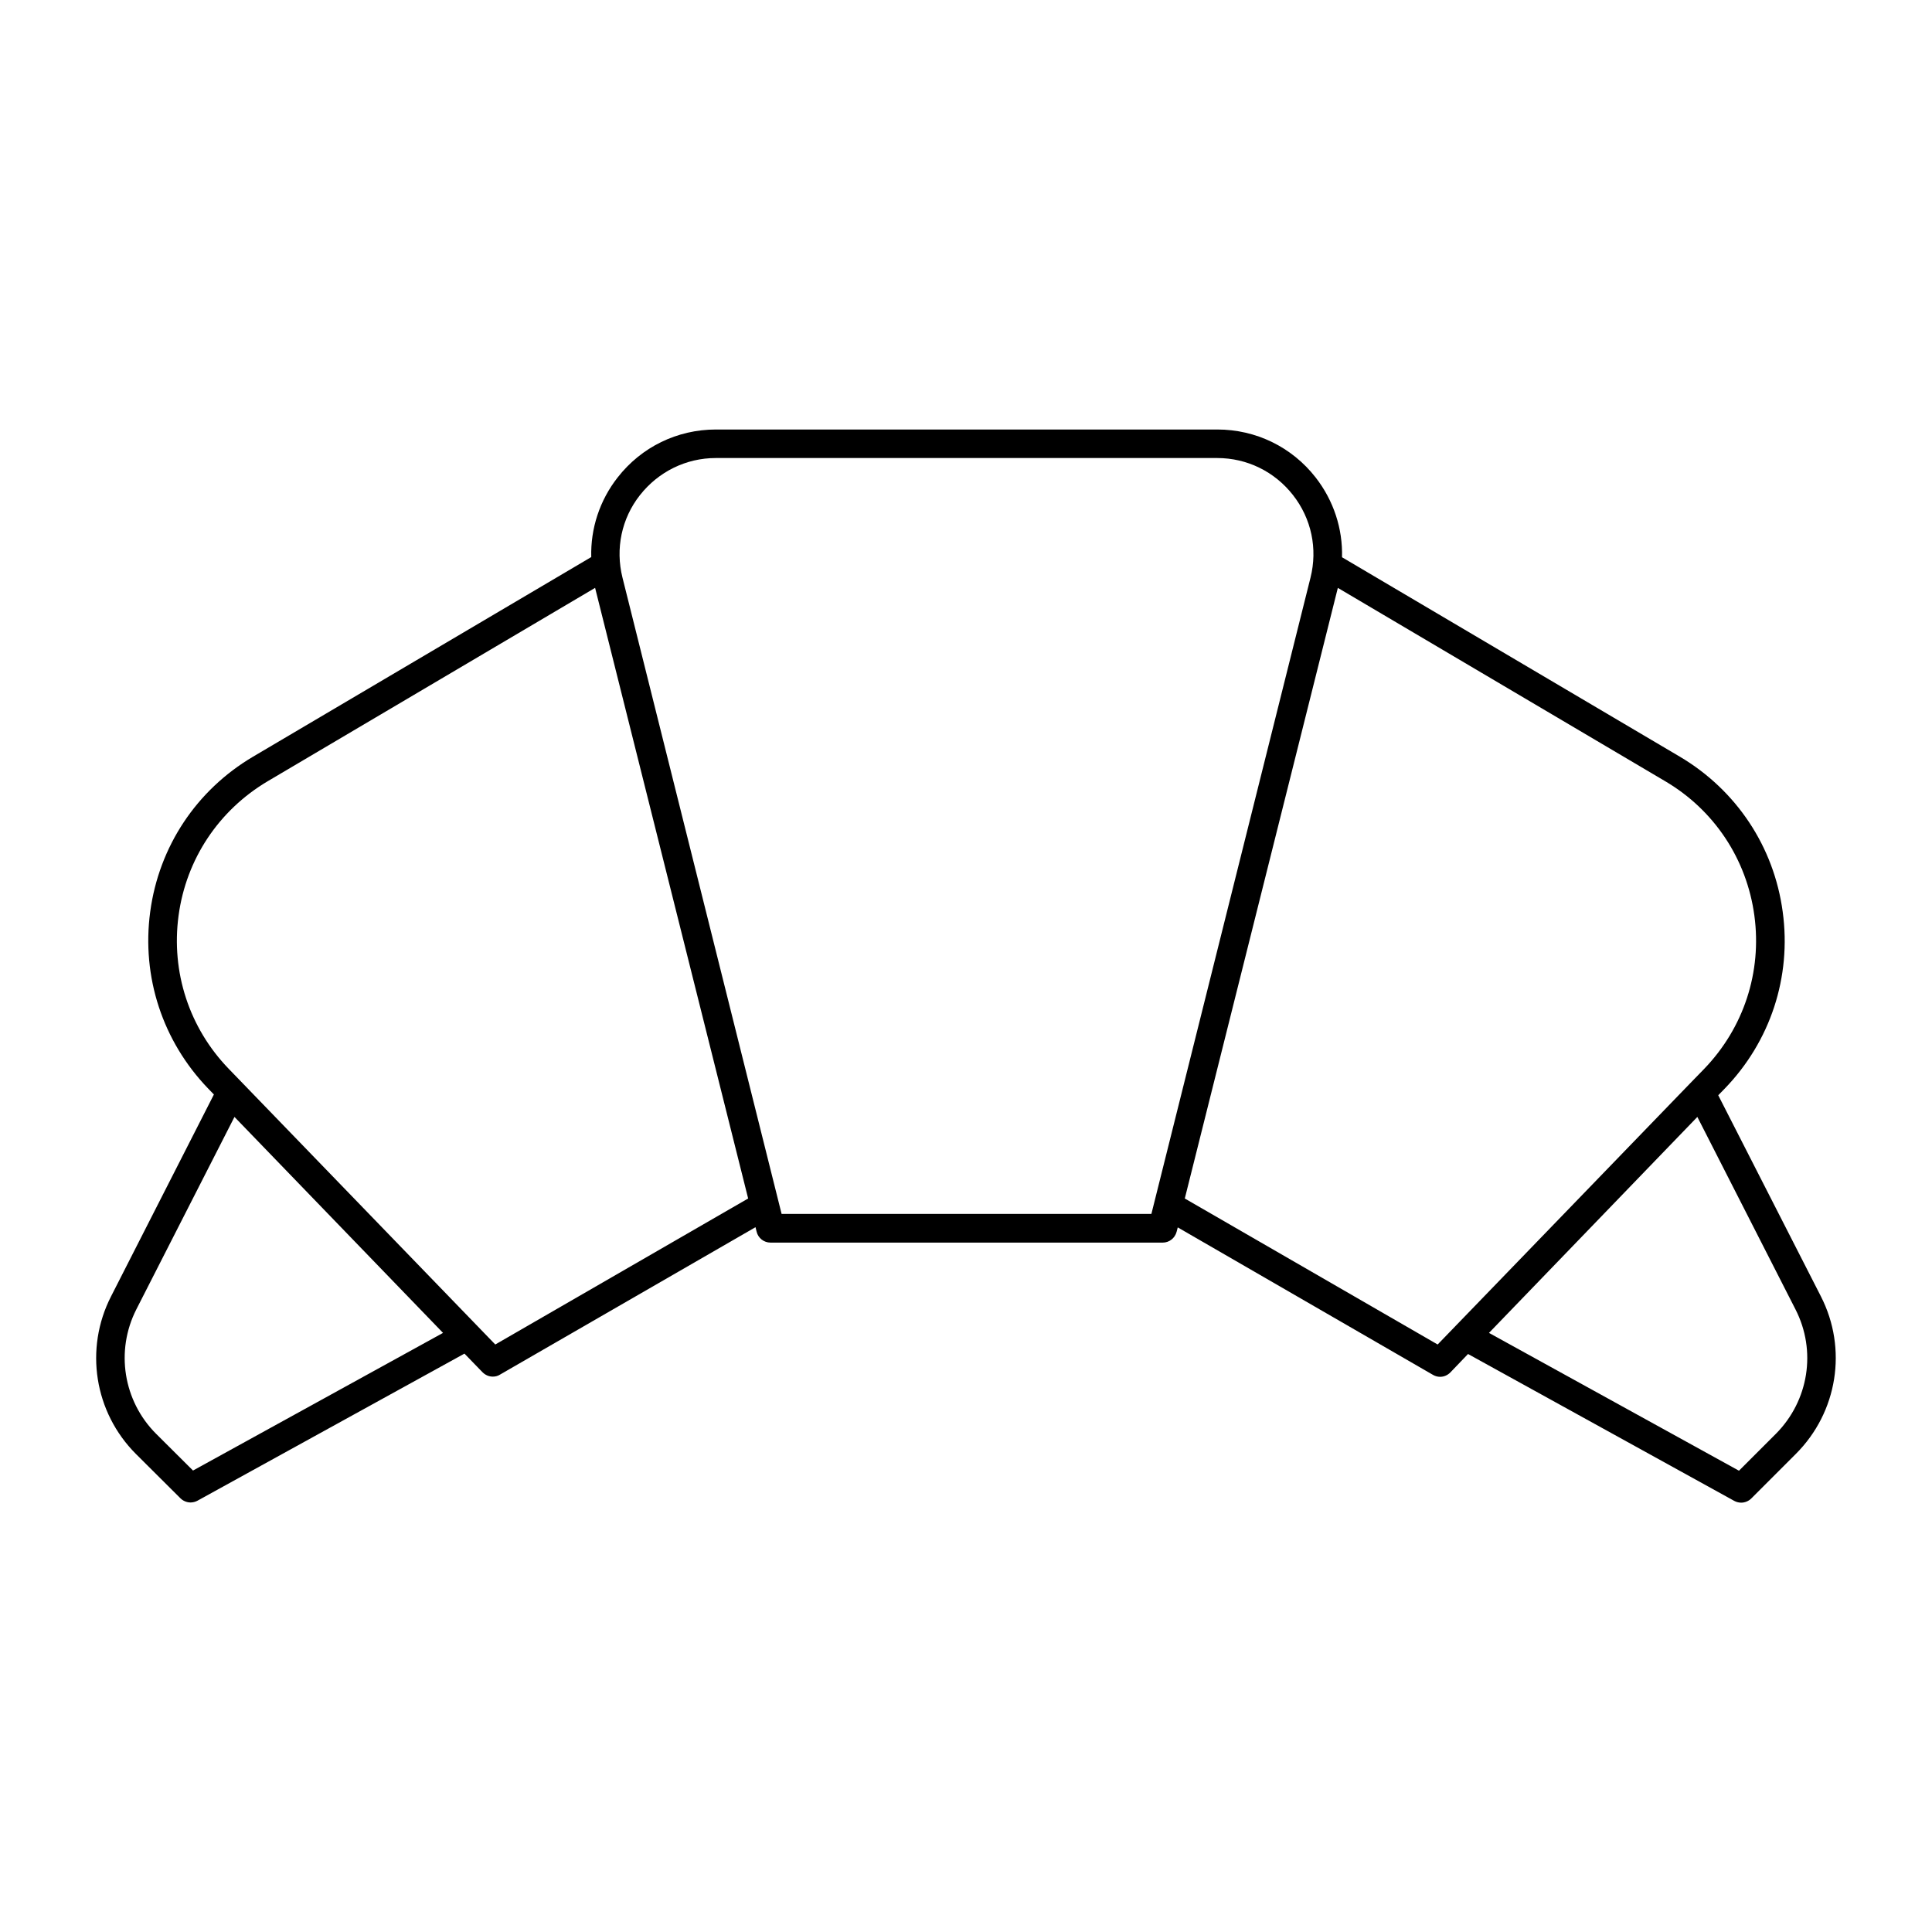
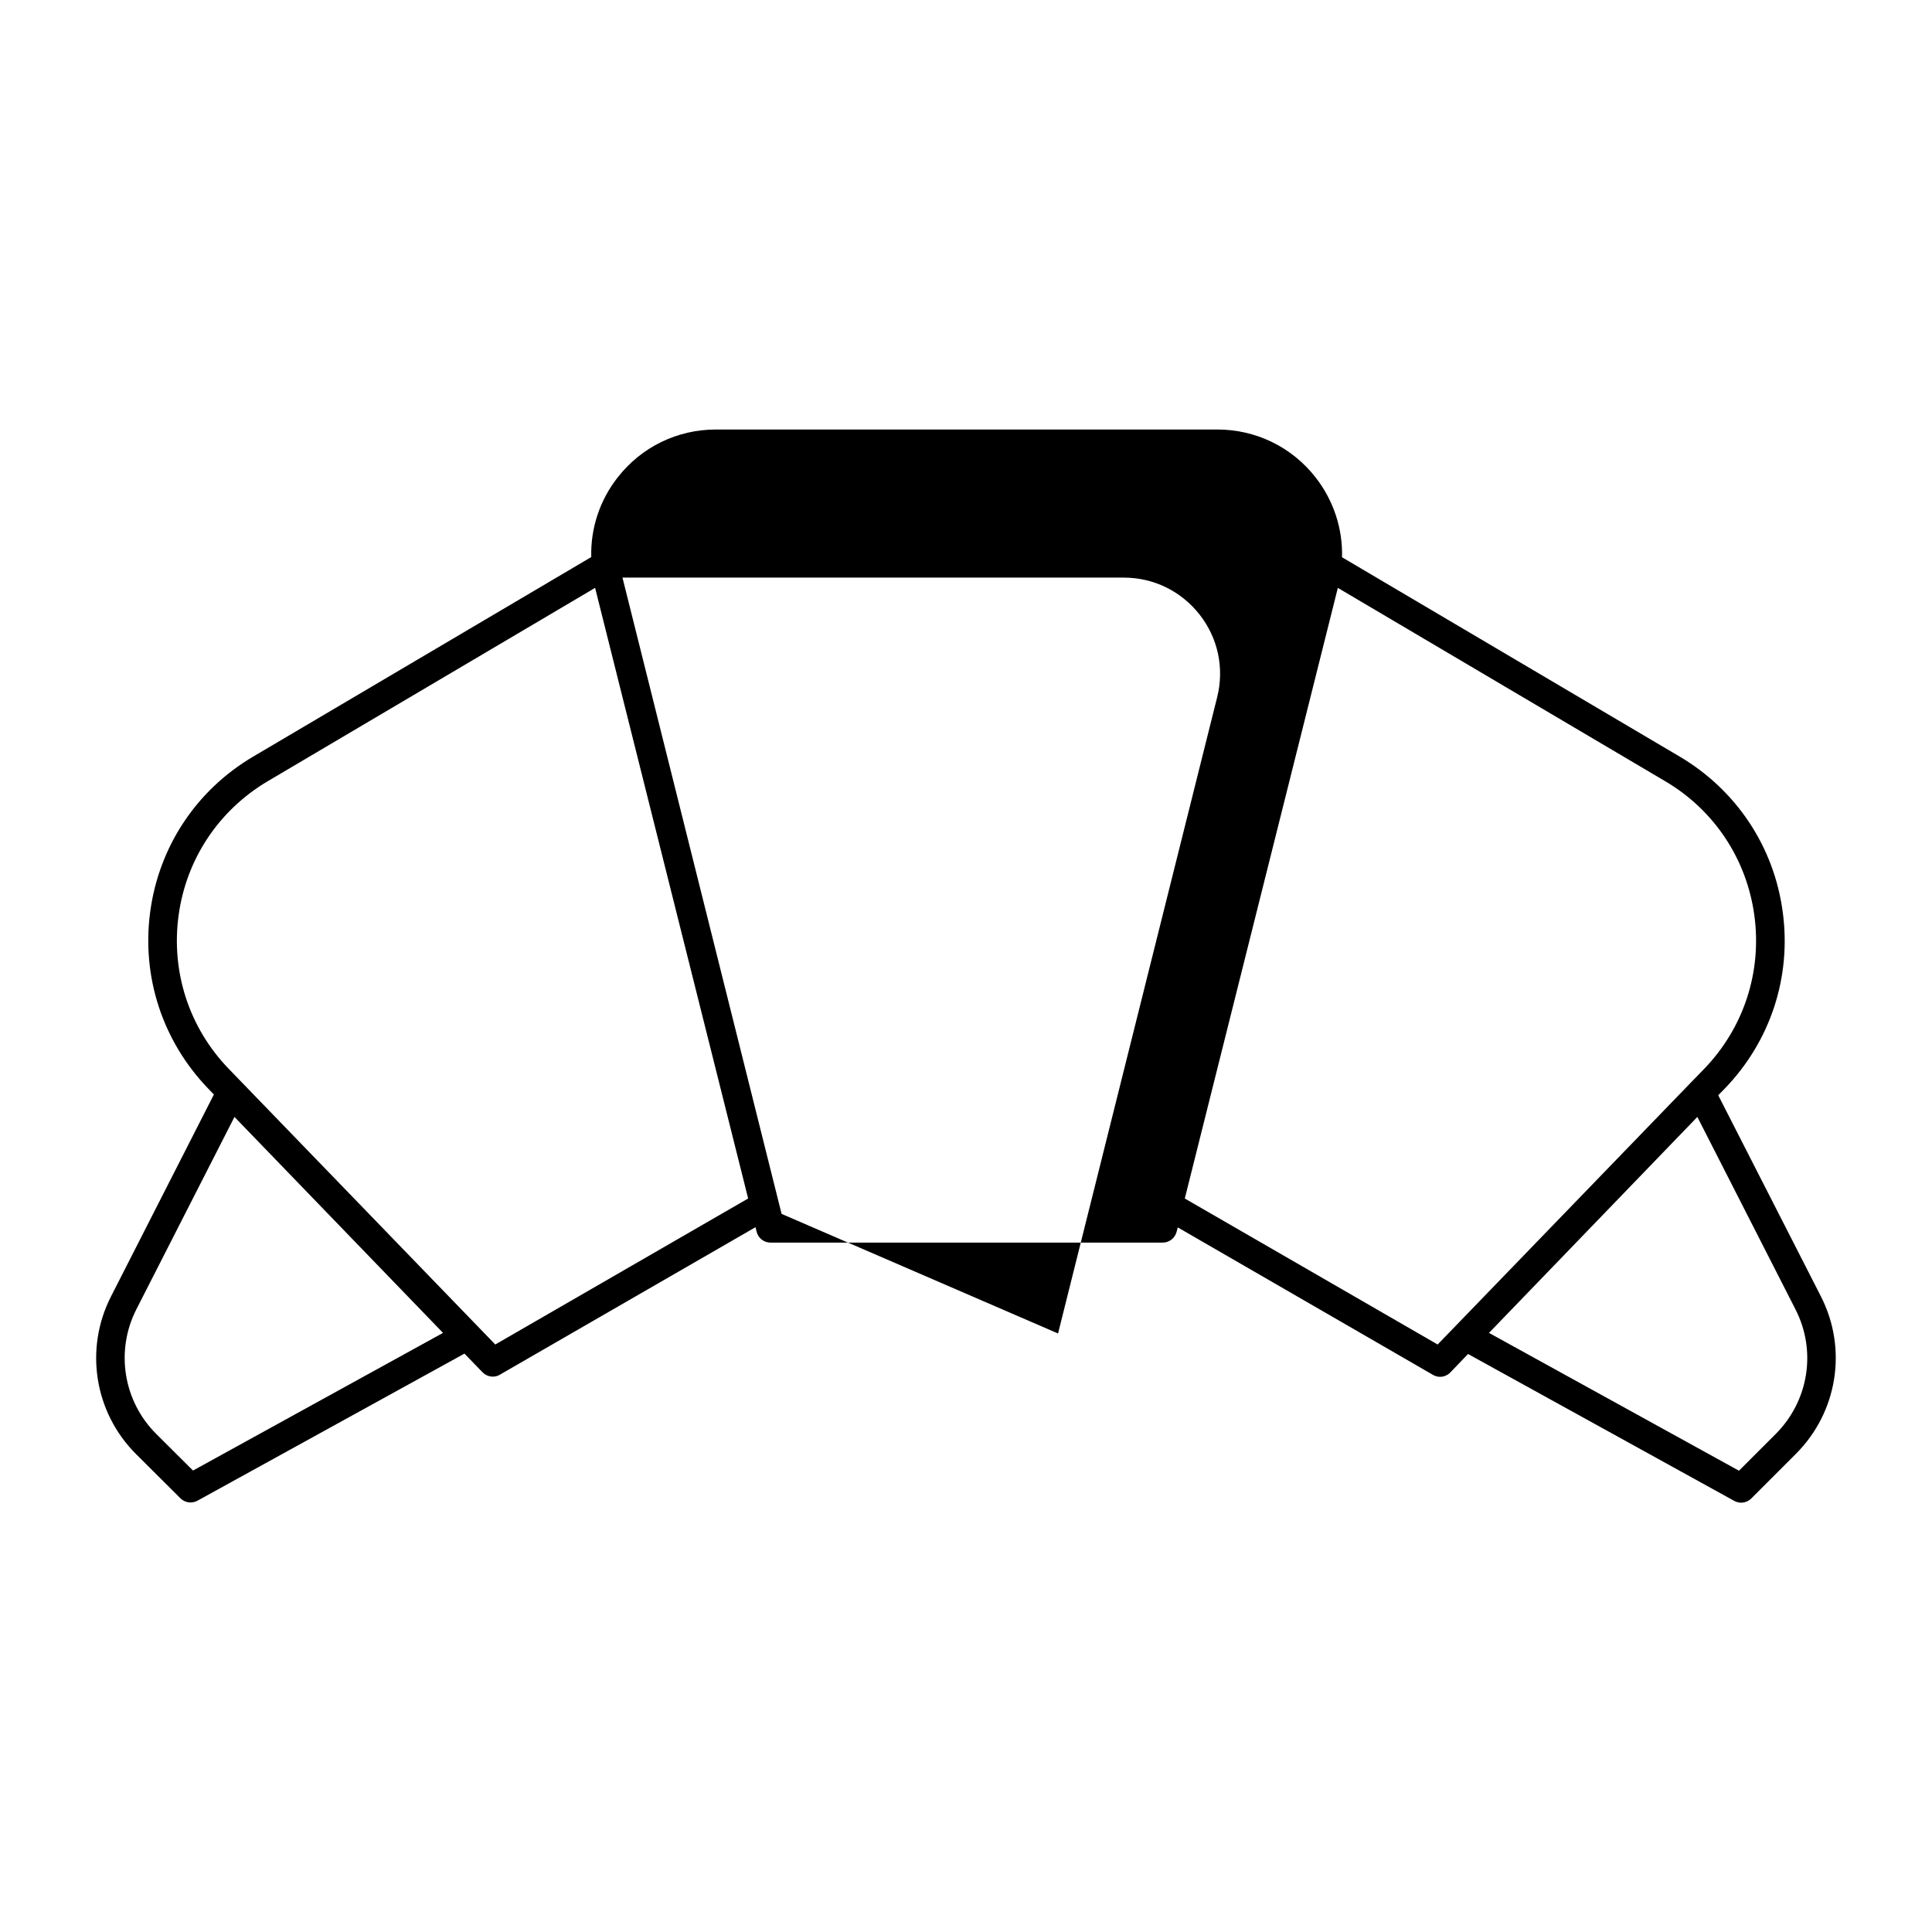
<svg xmlns="http://www.w3.org/2000/svg" fill="#000000" width="800px" height="800px" version="1.1" viewBox="144 144 512 512">
-   <path d="m626.56 487.56-27.207-53.305 1.715-1.762c12.09-12.496 17.734-29.574 15.367-46.855-2.316-17.281-12.293-32.242-27.258-41.109l-89.527-52.852c0.203-7.559-2.215-15.012-7.004-21.16-6.297-8.062-15.82-12.695-26.047-12.695h-132.86c-10.277 0-19.75 4.637-26.047 12.695-4.785 6.098-7.203 13.551-7.004 21.109l-89.625 52.898c-15.012 8.867-24.938 23.832-27.258 41.109-2.316 17.23 3.273 34.309 15.367 46.855l1.512 1.562-27.258 53.508c-7.106 13.906-4.434 30.73 6.602 41.766l11.789 11.738c0.707 0.707 1.715 1.109 2.672 1.109 0.605 0 1.258-0.152 1.812-0.453l70.785-38.996 4.785 4.938c0.754 0.754 1.715 1.16 2.719 1.16 0.656 0 1.309-0.152 1.863-0.504l67.762-39.094 0.301 1.211c0.402 1.664 1.914 2.871 3.68 2.871h103.94c1.715 0 3.223-1.16 3.68-2.871l0.301-1.16 67.66 39.094c0.605 0.352 1.258 0.504 1.863 0.504 1.008 0 1.965-0.402 2.719-1.16l4.684-4.887 70.582 38.945c0.555 0.301 1.211 0.453 1.812 0.453 0.957 0 1.965-0.402 2.672-1.109l11.789-11.789c11.094-11.086 13.762-27.863 6.66-41.766zm-431.41 46.148-9.773-9.727c-8.715-8.715-10.832-22.016-5.238-33l25.996-50.984 55.27 57.234zm80.105-33.402-70.633-73.051c-10.48-10.832-15.316-25.645-13.301-40.605 2.016-14.965 10.629-27.91 23.629-35.621l86.758-51.238 40.559 161.82zm75.875-34.613-42.168-168.62c-1.914-7.656-0.25-15.668 4.637-21.867 4.887-6.195 12.191-9.824 20.102-9.824h132.86c7.91 0 15.215 3.578 20.102 9.824s6.551 14.207 4.637 21.867l-42.168 168.62zm173.86 34.613-67.008-38.691 40.559-161.82 86.758 51.238c13 7.656 21.613 20.656 23.629 35.621 2.016 14.965-2.82 29.727-13.301 40.605l-3.578 3.68-2.973 3.074zm89.629 23.676-9.773 9.773-66.25-36.523 55.219-57.234 25.996 50.984c5.641 10.984 3.523 24.234-5.191 33z" />
+   <path d="m626.56 487.56-27.207-53.305 1.715-1.762c12.09-12.496 17.734-29.574 15.367-46.855-2.316-17.281-12.293-32.242-27.258-41.109l-89.527-52.852c0.203-7.559-2.215-15.012-7.004-21.16-6.297-8.062-15.82-12.695-26.047-12.695h-132.86c-10.277 0-19.75 4.637-26.047 12.695-4.785 6.098-7.203 13.551-7.004 21.109l-89.625 52.898c-15.012 8.867-24.938 23.832-27.258 41.109-2.316 17.23 3.273 34.309 15.367 46.855l1.512 1.562-27.258 53.508c-7.106 13.906-4.434 30.73 6.602 41.766l11.789 11.738c0.707 0.707 1.715 1.109 2.672 1.109 0.605 0 1.258-0.152 1.812-0.453l70.785-38.996 4.785 4.938c0.754 0.754 1.715 1.16 2.719 1.16 0.656 0 1.309-0.152 1.863-0.504l67.762-39.094 0.301 1.211c0.402 1.664 1.914 2.871 3.68 2.871h103.94c1.715 0 3.223-1.16 3.68-2.871l0.301-1.16 67.66 39.094c0.605 0.352 1.258 0.504 1.863 0.504 1.008 0 1.965-0.402 2.719-1.16l4.684-4.887 70.582 38.945c0.555 0.301 1.211 0.453 1.812 0.453 0.957 0 1.965-0.402 2.672-1.109l11.789-11.789c11.094-11.086 13.762-27.863 6.66-41.766zm-431.41 46.148-9.773-9.727c-8.715-8.715-10.832-22.016-5.238-33l25.996-50.984 55.27 57.234zm80.105-33.402-70.633-73.051c-10.48-10.832-15.316-25.645-13.301-40.605 2.016-14.965 10.629-27.91 23.629-35.621l86.758-51.238 40.559 161.82zm75.875-34.613-42.168-168.62h132.86c7.91 0 15.215 3.578 20.102 9.824s6.551 14.207 4.637 21.867l-42.168 168.62zm173.86 34.613-67.008-38.691 40.559-161.82 86.758 51.238c13 7.656 21.613 20.656 23.629 35.621 2.016 14.965-2.82 29.727-13.301 40.605l-3.578 3.68-2.973 3.074zm89.629 23.676-9.773 9.773-66.25-36.523 55.219-57.234 25.996 50.984c5.641 10.984 3.523 24.234-5.191 33z" />
</svg>